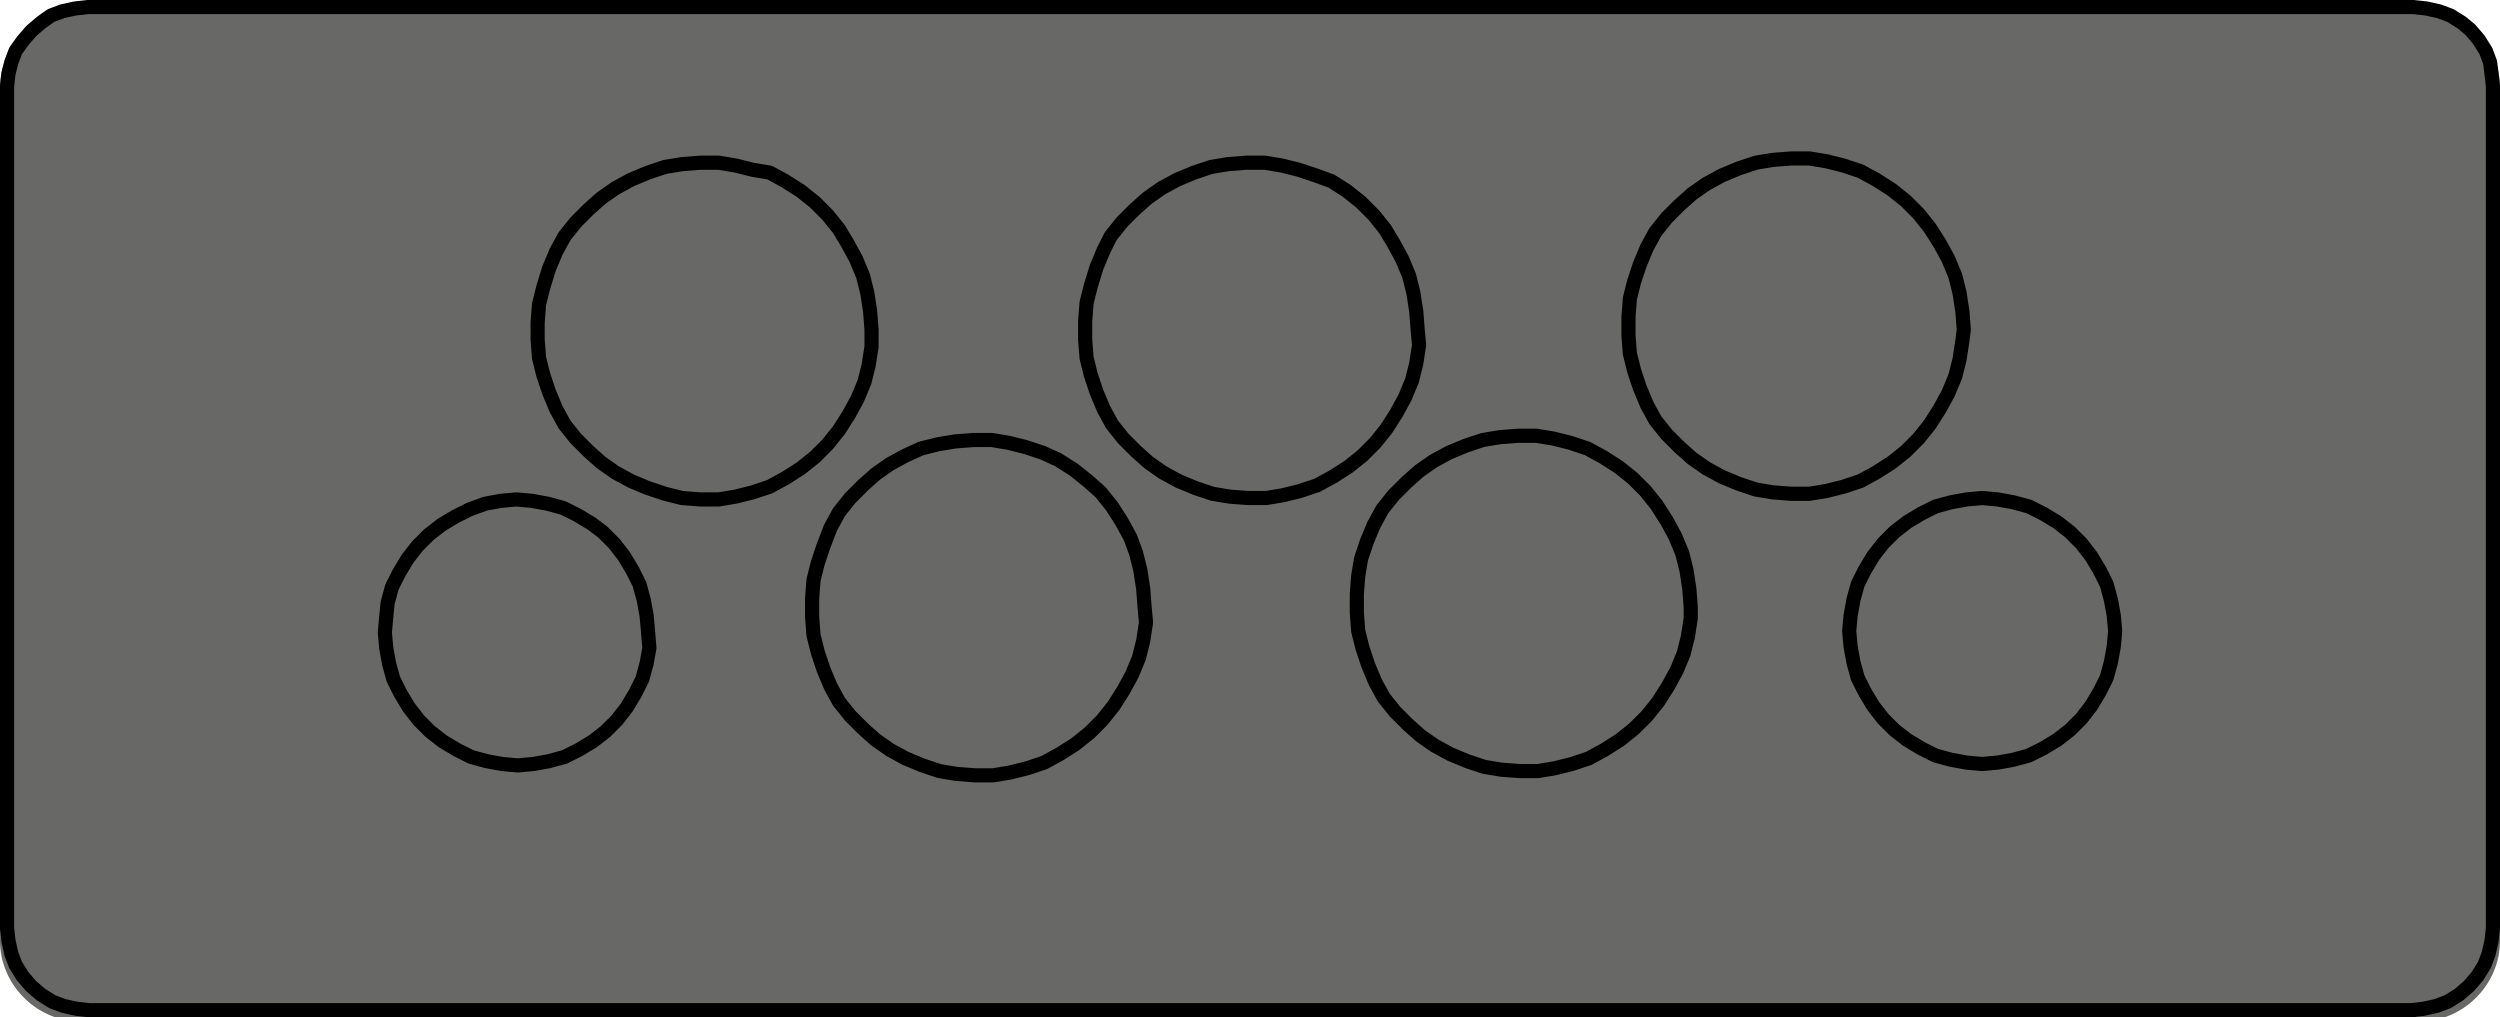
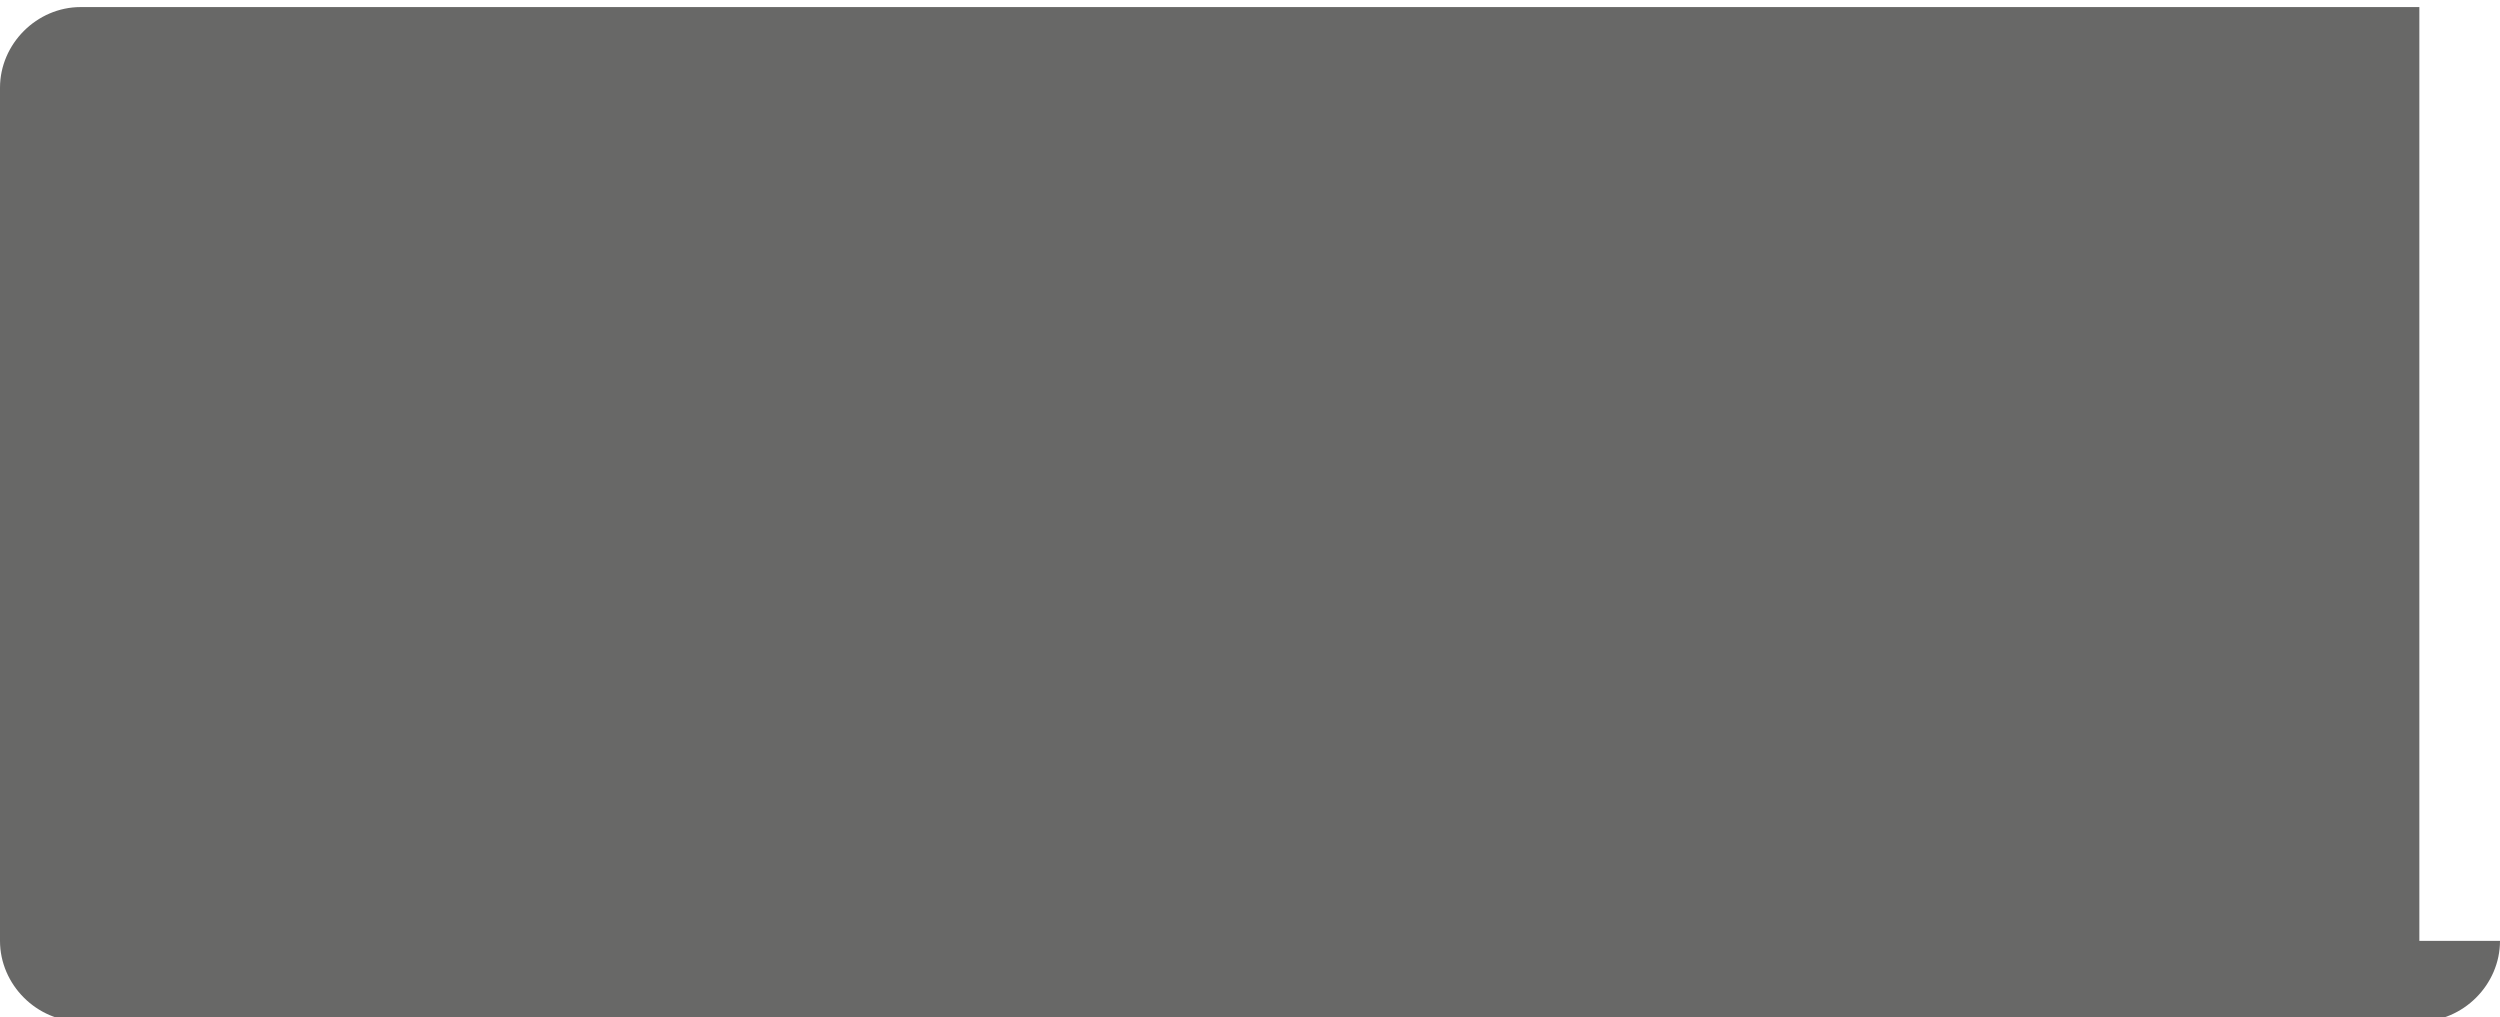
<svg xmlns="http://www.w3.org/2000/svg" version="1.1" id="Ebene_1" x="0px" y="0px" viewBox="0 0 176.7 71.9" style="enable-background:new 0 0 176.7 71.9;" xml:space="preserve">
  <style type="text/css">
	.st0{fill:#686867;}
	.st1{fill:none;stroke:#000000;stroke-linecap:round;stroke-linejoin:round;stroke-miterlimit:10;}
</style>
  <g>
-     <path class="st0" d="M176.7,66.5c0,3.1-2.6,5.7-5.7,5.7H5.7c-3.1,0-5.7-2.6-5.7-5.7V6.2c0-3.1,2.6-5.7,5.7-5.7H171   c3.1,0,5.7,2.6,5.7,5.7V66.5z" />
+     <path class="st0" d="M176.7,66.5c0,3.1-2.6,5.7-5.7,5.7H5.7c-3.1,0-5.7-2.6-5.7-5.7V6.2c0-3.1,2.6-5.7,5.7-5.7H171   V66.5z" />
  </g>
-   <path class="st1" d="M0.5,65.6V6.1 M6.2,0.5h164.4 M170.6,71.4H6.2 M176.2,6.1l-0.1-0.9L176,4.4l-0.3-0.8l-0.5-0.8l-0.6-0.7L174,1.6  l-0.8-0.5l-0.8-0.3l-0.9-0.2l-0.9-0.1 M0.5,65.6l0.1,0.9l0.2,0.9l0.3,0.8L1.6,69l0.6,0.7l0.7,0.6l0.8,0.5l0.8,0.3l0.9,0.2l0.9,0.1   M176.2,65.6l-0.1,0.9l-0.2,0.9l-0.3,0.8l-0.5,0.8l-0.6,0.7l-0.7,0.6l-0.8,0.5l-0.8,0.3l-0.9,0.2l-0.9,0.1 M6.2,0.5L5.3,0.6L4.4,0.8  L3.6,1.1L2.9,1.6L2.2,2.2L1.6,2.9L1.1,3.6L0.8,4.4L0.6,5.2L0.5,6.1 M176.2,6.1v59.5 M149.5,44.6l-0.1-1.1l-0.2-1.1l-0.3-1.1l-0.5-1  l-0.6-1l-0.7-0.9l-0.8-0.8l-0.9-0.7l-1-0.6l-1-0.5l-1.1-0.3l-1.1-0.2l-1.1-0.1l-1.1,0.1l-1.1,0.2l-1.1,0.3l-1,0.5l-1,0.6l-0.9,0.7  l-0.8,0.8l-0.7,0.9l-0.6,1l-0.5,1l-0.3,1.1l-0.2,1.1l-0.1,1.1l0.1,1.1l0.2,1.1l0.3,1.1l0.5,1l0.6,1l0.7,0.9l0.8,0.8l0.9,0.7l1,0.6  l1,0.5l1.1,0.3l1.1,0.2l1.1,0.1l1.1-0.1l1.1-0.2l1.1-0.3l1-0.5l1-0.6l0.9-0.7l0.8-0.8l0.7-0.9l0.6-1l0.5-1l0.3-1.1l0.2-1.1  L149.5,44.6 M119.5,42.9l-0.1-1.3l-0.2-1.3l-0.3-1.2l-0.5-1.2l-0.6-1.1l-0.7-1.1l-0.8-1l-0.9-0.9l-1-0.8l-1.1-0.7l-1.1-0.6l-1.2-0.4  l-1.2-0.3l-1.2-0.2h-1.3l-1.3,0.1l-1.2,0.2l-1.2,0.4l-1.2,0.5l-1.1,0.6l-1,0.7l-0.9,0.8L98.5,35l-0.8,1l-0.6,1.1l-0.5,1.2l-0.4,1.2  L96,40.7L95.9,42v1.3l0.1,1.3l0.3,1.2l0.4,1.2l0.5,1.2l0.6,1.1l0.8,1l0.9,0.9l0.9,0.8l1,0.7l1.1,0.6l1.2,0.5l1.2,0.4l1.2,0.2  l1.3,0.1h1.3l1.2-0.2l1.2-0.3l1.2-0.4l1.1-0.6l1.1-0.7l1-0.8l0.9-0.9l0.8-1l0.7-1.1l0.6-1.1l0.5-1.2l0.3-1.2l0.2-1.3L119.5,42.9   M138.8,23.3l-0.1-1.3l-0.2-1.3l-0.3-1.2l-0.5-1.2l-0.6-1.1l-0.7-1.1l-0.8-1l-0.9-0.9l-1-0.8l-1.1-0.7l-1.1-0.6l-1.2-0.4l-1.2-0.3  l-1.2-0.2h-1.3l-1.3,0.1l-1.2,0.2l-1.2,0.4l-1.2,0.5l-1.1,0.6l-1,0.7l-0.9,0.8l-0.9,0.9l-0.8,1l-0.6,1.1l-0.5,1.2l-0.4,1.2l-0.3,1.2  l-0.1,1.3v1.3l0.1,1.3l0.3,1.2l0.4,1.2l0.5,1.2l0.6,1.1l0.8,1l0.9,0.9l0.9,0.8l1,0.7l1.1,0.6l1.2,0.5l1.2,0.4l1.2,0.2l1.3,0.1h1.3  l1.2-0.2l1.2-0.3l1.2-0.4l1.1-0.6l1.1-0.7l1-0.8l0.9-0.9l0.8-1l0.7-1.1l0.6-1.1l0.5-1.2l0.3-1.2l0.2-1.3L138.8,23.3 M100.2,23.3  l-0.1-1.3l-0.2-1.3l-0.3-1.2l-0.5-1.2l-0.6-1.1l-0.6-1l-0.8-1l-0.9-0.9l-1-0.8l-1.1-0.7L93,12.4L91.8,12l-1.2-0.3l-1.2-0.2h-1.3  l-1.3,0.1l-1.2,0.2l-1.2,0.4l-1.2,0.5l-1.1,0.6l-1,0.7l-0.9,0.8l-0.9,0.9l-0.8,1l-0.5,1l-0.5,1.2l-0.4,1.3l-0.3,1.2l-0.1,1.3V24  l0.1,1.3l0.3,1.2l0.4,1.2l0.5,1.2l0.6,1.1l0.8,1l0.9,0.9l0.9,0.8l1,0.7l1.1,0.6l1.2,0.5l1.2,0.4l1.2,0.2l1.3,0.1h1.3l1.2-0.2  l1.2-0.3l1.2-0.4l1.1-0.6l1.1-0.7l1-0.8l0.9-0.9l0.8-1l0.7-1.1l0.6-1.1l0.5-1.2l0.3-1.2l0.2-1.3L100.2,23.3 M80.9,42.9l-0.1-1.3  l-0.2-1.3l-0.3-1.2L79.9,38l-0.6-1.1l-0.7-1.1l-0.8-1L76.9,34l-1-0.8l-1.1-0.7L73.7,32l-1.2-0.4l-1.2-0.3l-1.2-0.2h-1.3l-1.3,0.1  l-1.2,0.2l-1.2,0.3L64,32.2l-1.1,0.6l-1,0.7L61,34.3l-0.9,0.9l-0.8,1l-0.6,1.1l-0.5,1.3l-0.4,1.2L57.5,41l-0.1,1.3v1.3l0.1,1.3  l0.3,1.2l0.4,1.2l0.5,1.2l0.6,1.1l0.8,1l0.9,0.9l0.9,0.8l1,0.7l1.1,0.6l1.2,0.5l1.2,0.4l1.2,0.2l1.3,0.1h1.3l1.2-0.2l1.2-0.3  l1.2-0.4l1.1-0.6l1.1-0.7l1-0.8l0.9-0.9l0.8-1l0.7-1.1l0.6-1.1l0.5-1.2l0.3-1.2L81,44L80.9,42.9 M45.8,44.6l-0.1-1.1l-0.2-1.1  l-0.3-1.1l-0.5-1l-0.6-1l-0.7-0.9l-0.8-0.8L41.8,37l-1-0.6l-1-0.5l-1.1-0.3l-1.1-0.2l-1.1-0.1l-1.1,0.1l-1.1,0.2L33.2,36l-1,0.5  l-1,0.6l-0.9,0.7l-0.8,0.8l-0.7,0.9l-0.6,1l-0.5,1l-0.3,1.1l-0.1,1l-0.1,1.1l0.1,1.1l0.2,1.1l0.3,1.1l0.5,1l0.6,1l0.7,0.9l0.8,0.8  l0.9,0.7l1,0.6l1,0.5l1.1,0.3l1.1,0.2l1.1,0.1l1.1-0.1l1.1-0.2l1.1-0.3l1-0.5l1-0.6l0.9-0.7l0.8-0.8l0.7-0.9l0.6-1l0.5-1l0.3-1.1  l0.2-1.1L45.8,44.6 M61.6,23.3L61.5,22l-0.2-1.3L61,19.5l-0.5-1.2l-0.6-1.1l-0.6-1l-0.8-1l-0.9-0.9l-1-0.8l-1.1-0.7l-1.1-0.6  L53.2,12L52,11.7l-1.2-0.2h-1.3l-1.3,0.1L47,11.8l-1.2,0.4l-1.2,0.5l-1.1,0.6l-1,0.7l-0.9,0.8l-0.9,0.9l-0.8,1l-0.6,1.1L38.8,19  l-0.4,1.3l-0.3,1.2L38,22.8V24l0.1,1.3l0.3,1.2l0.4,1.2l0.5,1.2l0.6,1.1l0.8,1l0.9,0.9l0.9,0.8l1,0.7l1.1,0.6l1.2,0.5l1.2,0.4  l1.2,0.3l1.3,0.1h1.3l1.2-0.2l1.2-0.3l1.2-0.4l1.1-0.6l1.1-0.7l1-0.8l0.9-0.9l0.8-1l0.7-1.1l0.6-1.1l0.5-1.2l0.3-1.2l0.2-1.3V23.3" />
</svg>